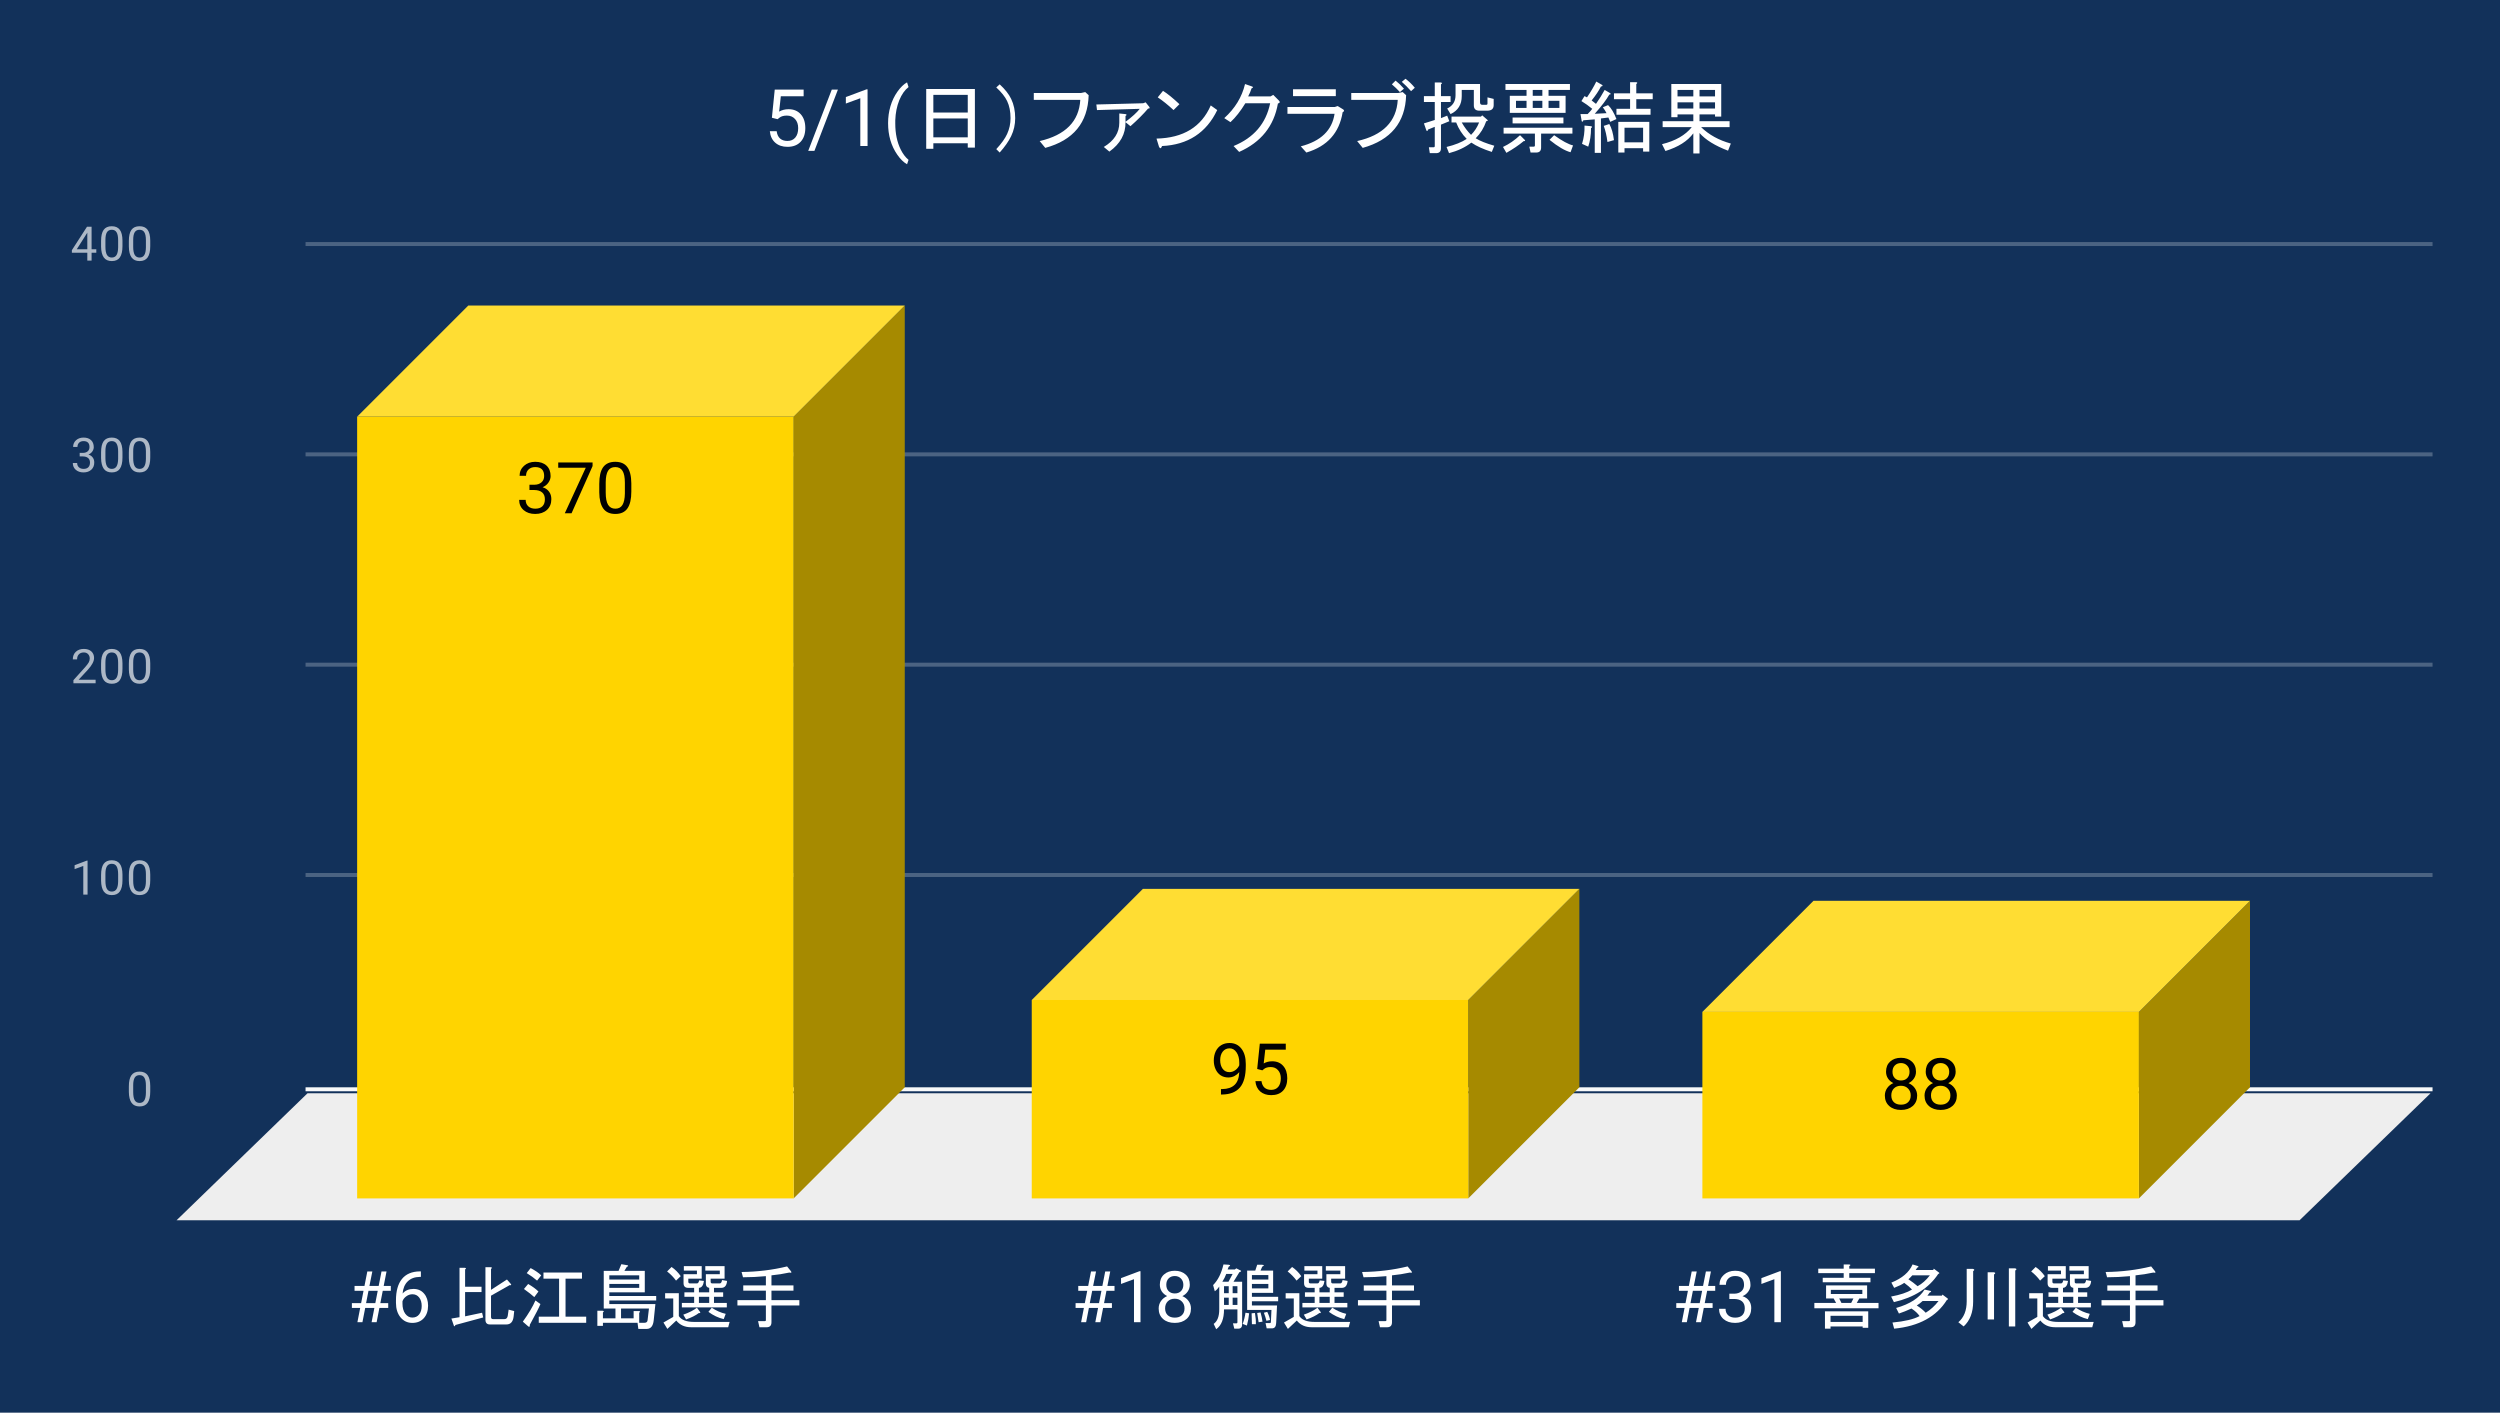
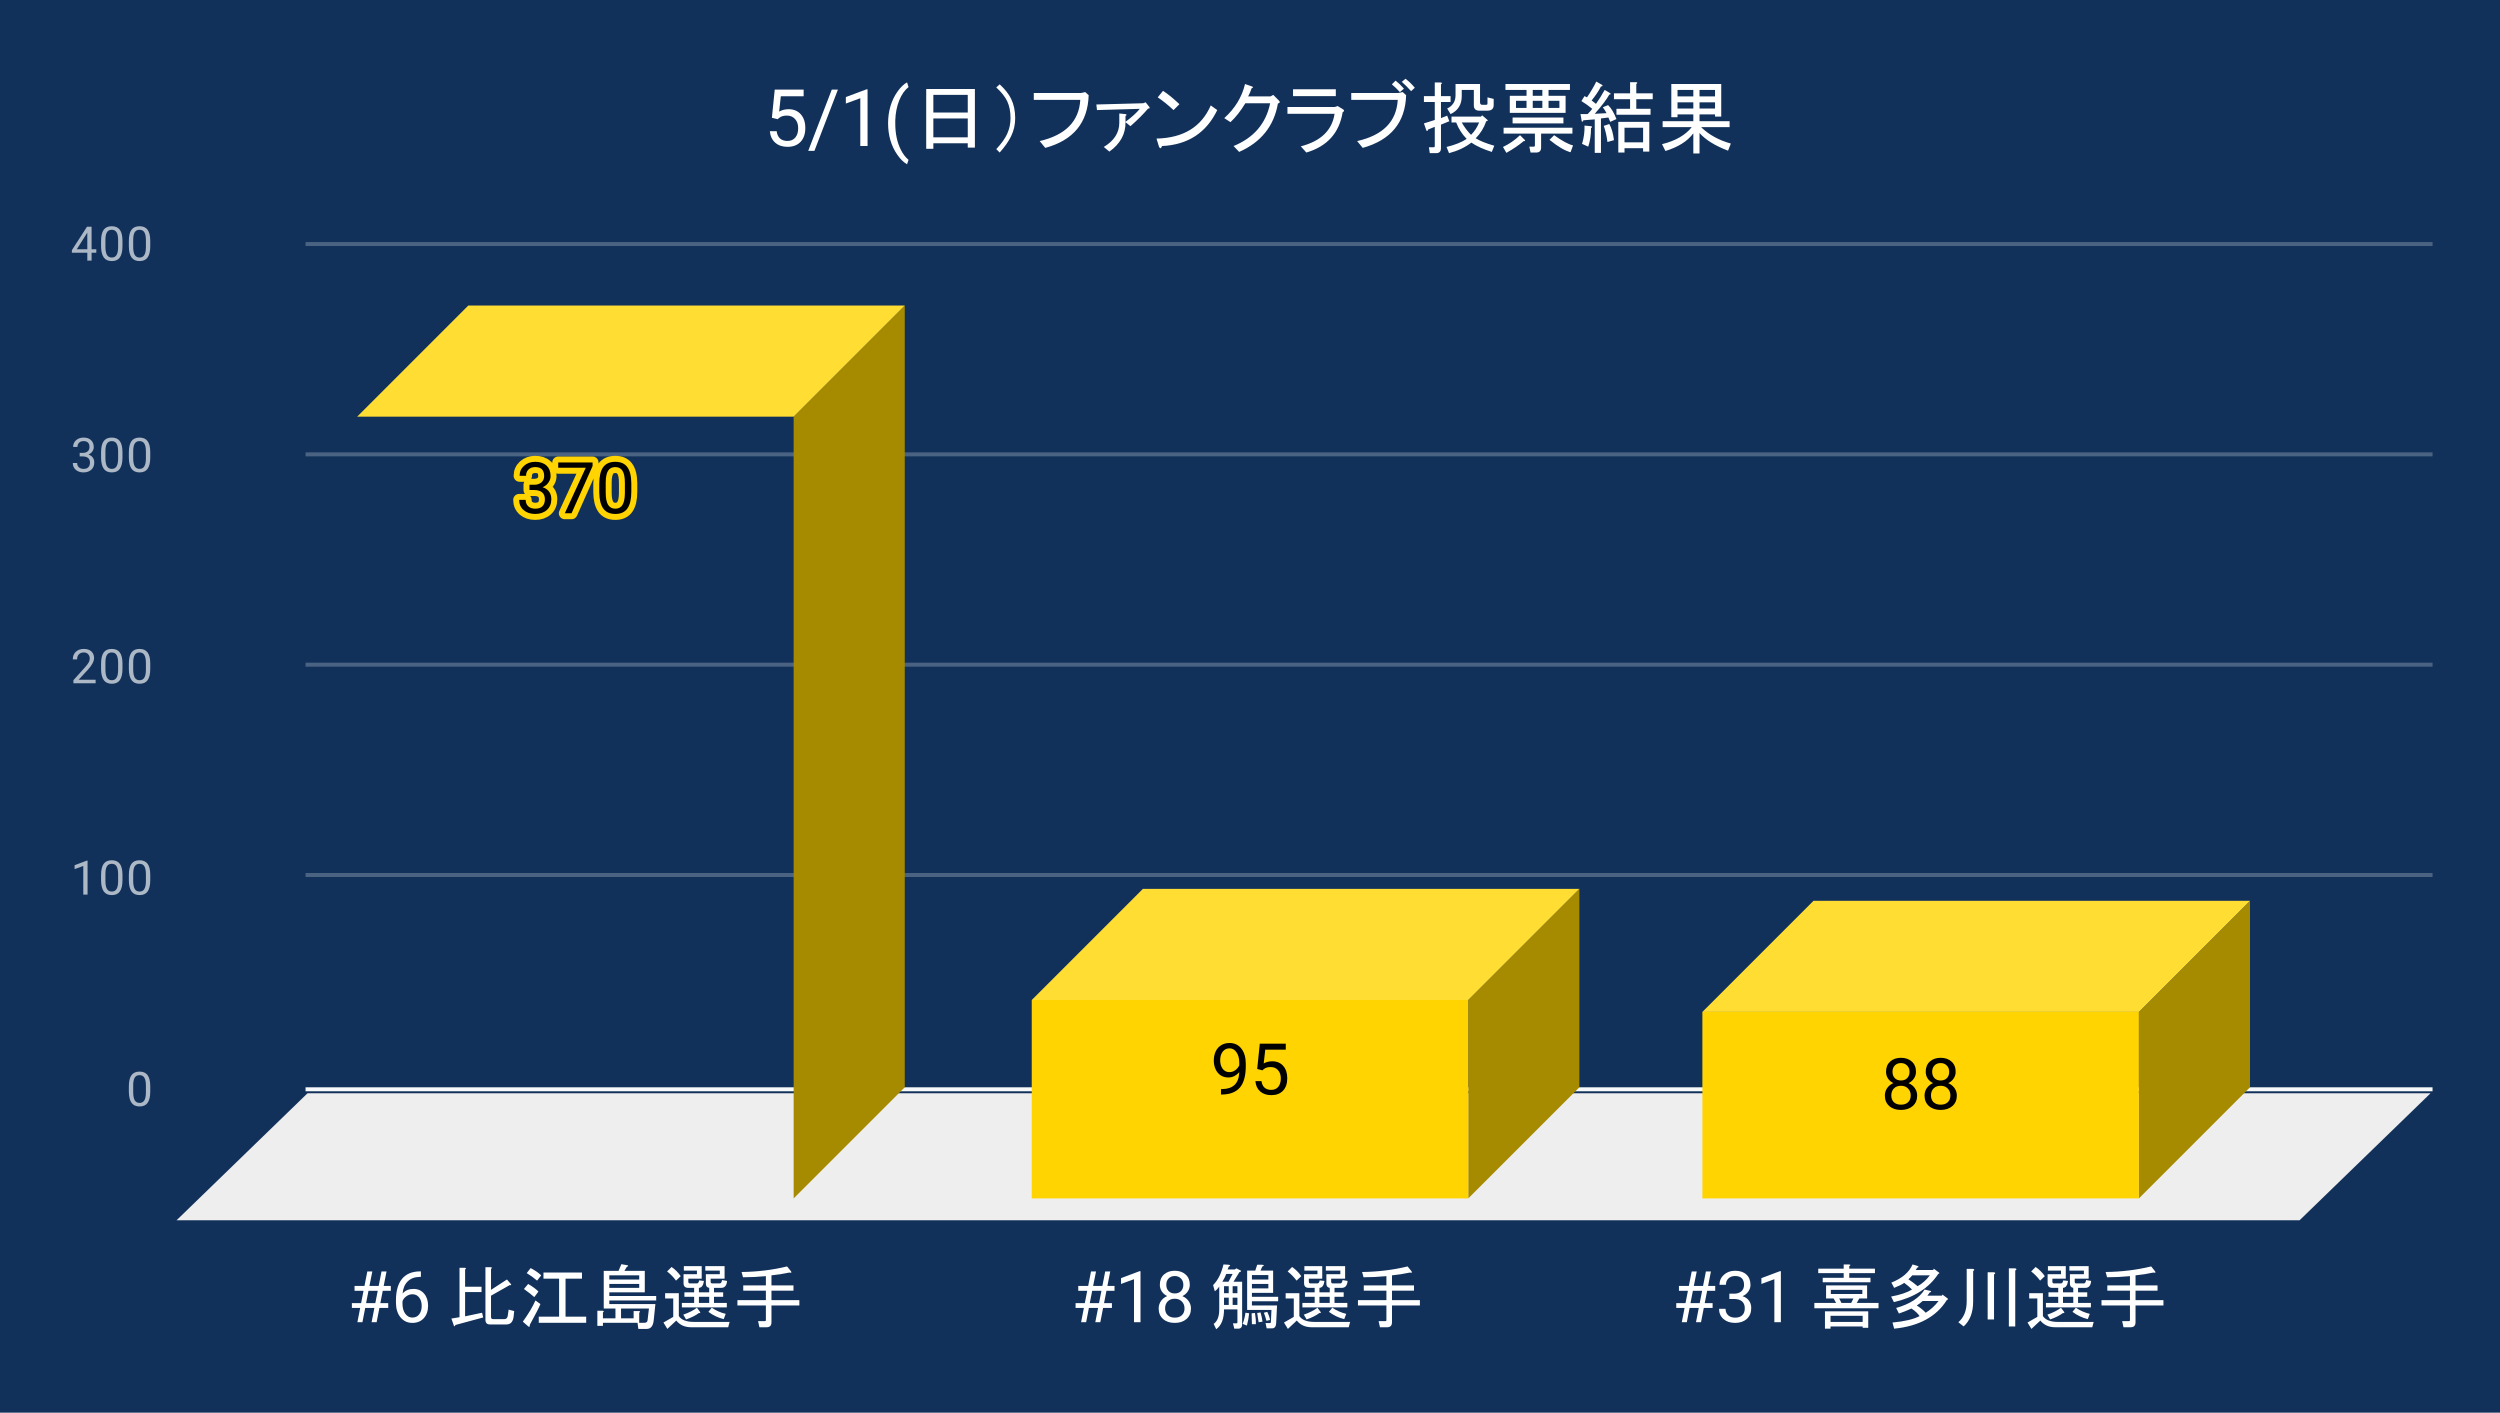
<svg xmlns="http://www.w3.org/2000/svg" version="1.1" viewBox="0.0 0.0 630.0 356.0" fill="none" stroke="none" stroke-linecap="square" stroke-miterlimit="10" width="630" height="356">
  <path fill="#12315a" d="M0 0L630.0 0L630.0 356.0L0 356.0L0 0Z" fill-rule="nonzero" />
  <path stroke="#f8f9fa" stroke-width="1.0" stroke-linecap="butt" d="M77.5 274.5L612.5 274.5" fill-rule="nonzero" />
  <path fill="#eeeeee" d="M44.5 307.5L77.5 275.5L612.5 275.5L579.5 307.5Z" fill-rule="nonzero" />
  <path stroke="#4b6382" stroke-width="1.0" stroke-linecap="butt" d="M77.5 220.5L612.5 220.5" fill-rule="nonzero" />
  <path stroke="#4b6382" stroke-width="1.0" stroke-linecap="butt" d="M77.5 167.5L612.5 167.5" fill-rule="nonzero" />
  <path stroke="#4b6382" stroke-width="1.0" stroke-linecap="butt" d="M77.5 114.5L612.5 114.5" fill-rule="nonzero" />
  <path stroke="#4b6382" stroke-width="1.0" stroke-linecap="butt" d="M77.5 61.5L612.5 61.5" fill-rule="nonzero" />
  <clipPath id="id_0">
    <path d="M44.8 61.167L612.2 61.167L612.2 307.2L44.8 307.2L44.8 61.167Z" clip-rule="nonzero" />
  </clipPath>
  <path fill="#a68a00" clip-path="url(#id_0)" d="M228.0 77.0L228.0 274.0L200.0 302.0L200.0 105.0Z" fill-rule="nonzero" />
  <path fill="#ffdd33" clip-path="url(#id_0)" d="M200.0 105.0L90.0 105.0L118.0 77.0L228.0 77.0Z" fill-rule="nonzero" />
  <path stroke="#000000" stroke-width="2.0" stroke-linecap="butt" stroke-opacity="0.0" clip-path="url(#id_0)" d="M200.0 302.0L90.0 302.0L90.0 105.0L200.0 105.0Z" fill-rule="nonzero" />
-   <path fill="#ffd400" clip-path="url(#id_0)" d="M200.0 302.0L90.0 302.0L90.0 105.0L200.0 105.0Z" fill-rule="nonzero" />
  <path fill="#a68a00" clip-path="url(#id_0)" d="M398.0 224.0L398.0 274.0L370.0 302.0L370.0 252.0Z" fill-rule="nonzero" />
  <path fill="#ffdd33" clip-path="url(#id_0)" d="M370.0 252.0L260.0 252.0L288.0 224.0L398.0 224.0Z" fill-rule="nonzero" />
  <path stroke="#000000" stroke-width="2.0" stroke-linecap="butt" stroke-opacity="0.0" clip-path="url(#id_0)" d="M370.0 302.0L260.0 302.0L260.0 252.0L370.0 252.0Z" fill-rule="nonzero" />
  <path fill="#ffd400" clip-path="url(#id_0)" d="M370.0 302.0L260.0 302.0L260.0 252.0L370.0 252.0Z" fill-rule="nonzero" />
  <path fill="#a68a00" clip-path="url(#id_0)" d="M567.0 227.0L567.0 274.0L539.0 302.0L539.0 255.0Z" fill-rule="nonzero" />
  <path fill="#ffdd33" clip-path="url(#id_0)" d="M539.0 255.0L429.0 255.0L457.0 227.0L567.0 227.0Z" fill-rule="nonzero" />
  <path stroke="#000000" stroke-width="2.0" stroke-linecap="butt" stroke-opacity="0.0" clip-path="url(#id_0)" d="M539.0 302.0L429.0 302.0L429.0 255.0L539.0 255.0Z" fill-rule="nonzero" />
  <path fill="#ffd400" clip-path="url(#id_0)" d="M539.0 302.0L429.0 302.0L429.0 255.0L539.0 255.0Z" fill-rule="nonzero" />
  <path stroke="#ffd400" stroke-width="3.0" stroke-linejoin="round" stroke-linecap="round" d="M133.422 122.157L134.656 122.157Q135.797 122.141 136.453 121.547Q137.125 120.954 137.125 119.954Q137.125 117.704 134.875 117.704Q133.828 117.704 133.188 118.313Q132.562 118.907 132.562 119.907L130.938 119.907Q130.938 118.391 132.047 117.391Q133.172 116.375 134.875 116.375Q136.688 116.375 137.719 117.329Q138.75 118.282 138.75 119.985Q138.75 120.829 138.203 121.61Q137.672 122.391 136.734 122.782Q137.781 123.11 138.359 123.891Q138.938 124.657 138.938 125.782Q138.938 127.5 137.812 128.516Q136.688 129.516 134.875 129.516Q133.078 129.516 131.953 128.547Q130.828 127.563 130.828 125.969L132.469 125.969Q132.469 126.985 133.125 127.594Q133.781 128.188 134.891 128.188Q136.062 128.188 136.688 127.579Q137.312 126.969 137.312 125.813Q137.312 124.688 136.625 124.094Q135.938 123.5 134.656 123.485L133.422 123.485L133.422 122.157ZM149.328 117.454L144.031 129.344L142.328 129.344L147.609 117.875L140.672 117.875L140.672 116.547L149.328 116.547L149.328 117.454ZM159.094 123.891Q159.094 126.735 158.109 128.125Q157.141 129.516 155.062 129.516Q153.016 129.516 152.031 128.157Q151.047 126.797 151.016 124.11L151.016 121.938Q151.016 119.11 151.984 117.75Q152.969 116.375 155.047 116.375Q157.109 116.375 158.078 117.704Q159.062 119.016 159.094 121.782L159.094 123.891ZM157.469 121.657Q157.469 119.594 156.875 118.657Q156.297 117.704 155.047 117.704Q153.797 117.704 153.219 118.657Q152.656 119.594 152.641 121.532L152.641 124.141Q152.641 126.219 153.234 127.204Q153.844 128.188 155.062 128.188Q156.266 128.188 156.844 127.266Q157.438 126.329 157.469 124.329L157.469 121.657Z" fill-rule="nonzero" />
  <path fill="#000000" d="M133.422 122.157L134.656 122.157Q135.797 122.141 136.453 121.547Q137.125 120.954 137.125 119.954Q137.125 117.704 134.875 117.704Q133.828 117.704 133.188 118.313Q132.562 118.907 132.562 119.907L130.938 119.907Q130.938 118.391 132.047 117.391Q133.172 116.375 134.875 116.375Q136.688 116.375 137.719 117.329Q138.75 118.282 138.75 119.985Q138.75 120.829 138.203 121.61Q137.672 122.391 136.734 122.782Q137.781 123.11 138.359 123.891Q138.938 124.657 138.938 125.782Q138.938 127.5 137.812 128.516Q136.688 129.516 134.875 129.516Q133.078 129.516 131.953 128.547Q130.828 127.563 130.828 125.969L132.469 125.969Q132.469 126.985 133.125 127.594Q133.781 128.188 134.891 128.188Q136.062 128.188 136.688 127.579Q137.312 126.969 137.312 125.813Q137.312 124.688 136.625 124.094Q135.938 123.5 134.656 123.485L133.422 123.485L133.422 122.157ZM149.328 117.454L144.031 129.344L142.328 129.344L147.609 117.875L140.672 117.875L140.672 116.547L149.328 116.547L149.328 117.454ZM159.094 123.891Q159.094 126.735 158.109 128.125Q157.141 129.516 155.062 129.516Q153.016 129.516 152.031 128.157Q151.047 126.797 151.016 124.11L151.016 121.938Q151.016 119.11 151.984 117.75Q152.969 116.375 155.047 116.375Q157.109 116.375 158.078 117.704Q159.062 119.016 159.094 121.782L159.094 123.891ZM157.469 121.657Q157.469 119.594 156.875 118.657Q156.297 117.704 155.047 117.704Q153.797 117.704 153.219 118.657Q152.656 119.594 152.641 121.532L152.641 124.141Q152.641 126.219 153.234 127.204Q153.844 128.188 155.062 128.188Q156.266 128.188 156.844 127.266Q157.438 126.329 157.469 124.329L157.469 121.657Z" fill-rule="nonzero" />
  <path stroke="#ffd400" stroke-width="3.0" stroke-linejoin="round" stroke-linecap="round" d="M312.297 270.18Q311.781 270.789 311.078 271.164Q310.375 271.523 309.531 271.523Q308.422 271.523 307.594 270.976Q306.781 270.43 306.328 269.445Q305.875 268.461 305.875 267.258Q305.875 265.976 306.359 264.945Q306.859 263.914 307.75 263.383Q308.641 262.836 309.844 262.836Q311.734 262.836 312.828 264.258Q313.938 265.664 313.938 268.117L313.938 268.601Q313.938 272.336 312.453 274.055Q310.984 275.773 308.0 275.82L307.688 275.82L307.688 274.445L308.031 274.445Q310.031 274.414 311.109 273.398Q312.203 272.383 312.297 270.18ZM309.797 270.18Q310.609 270.18 311.297 269.68Q311.984 269.18 312.297 268.445L312.297 267.789Q312.297 266.195 311.609 265.195Q310.922 264.18 309.859 264.18Q308.781 264.18 308.125 265.008Q307.484 265.836 307.484 267.18Q307.484 268.476 308.109 269.336Q308.734 270.18 309.797 270.18ZM316.812 269.383L317.469 263.008L324.016 263.008L324.016 264.508L318.844 264.508L318.453 267.992Q319.391 267.445 320.594 267.445Q322.344 267.445 323.359 268.601Q324.391 269.758 324.391 271.726Q324.391 273.711 323.328 274.851Q322.266 275.976 320.344 275.976Q318.641 275.976 317.562 275.039Q316.5 274.101 316.359 272.445L317.891 272.445Q318.047 273.539 318.672 274.101Q319.312 274.648 320.344 274.648Q321.484 274.648 322.125 273.883Q322.766 273.101 322.766 271.742Q322.766 270.461 322.062 269.68Q321.375 268.898 320.219 268.898Q319.156 268.898 318.547 269.367L318.109 269.726L316.812 269.383Z" fill-rule="nonzero" />
  <path fill="#000000" d="M312.297 270.18Q311.781 270.789 311.078 271.164Q310.375 271.523 309.531 271.523Q308.422 271.523 307.594 270.976Q306.781 270.43 306.328 269.445Q305.875 268.461 305.875 267.258Q305.875 265.976 306.359 264.945Q306.859 263.914 307.75 263.383Q308.641 262.836 309.844 262.836Q311.734 262.836 312.828 264.258Q313.938 265.664 313.938 268.117L313.938 268.601Q313.938 272.336 312.453 274.055Q310.984 275.773 308.0 275.82L307.688 275.82L307.688 274.445L308.031 274.445Q310.031 274.414 311.109 273.398Q312.203 272.383 312.297 270.18ZM309.797 270.18Q310.609 270.18 311.297 269.68Q311.984 269.18 312.297 268.445L312.297 267.789Q312.297 266.195 311.609 265.195Q310.922 264.18 309.859 264.18Q308.781 264.18 308.125 265.008Q307.484 265.836 307.484 267.18Q307.484 268.476 308.109 269.336Q308.734 270.18 309.797 270.18ZM316.812 269.383L317.469 263.008L324.016 263.008L324.016 264.508L318.844 264.508L318.453 267.992Q319.391 267.445 320.594 267.445Q322.344 267.445 323.359 268.601Q324.391 269.758 324.391 271.726Q324.391 273.711 323.328 274.851Q322.266 275.976 320.344 275.976Q318.641 275.976 317.562 275.039Q316.5 274.101 316.359 272.445L317.891 272.445Q318.047 273.539 318.672 274.101Q319.312 274.648 320.344 274.648Q321.484 274.648 322.125 273.883Q322.766 273.101 322.766 271.742Q322.766 270.461 322.062 269.68Q321.375 268.898 320.219 268.898Q319.156 268.898 318.547 269.367L318.109 269.726L316.812 269.383Z" fill-rule="nonzero" />
  <path stroke="#ffd400" stroke-width="3.0" stroke-linejoin="round" stroke-linecap="round" d="M482.828 270.08Q482.828 271.033 482.312 271.783Q481.812 272.533 480.953 272.955Q481.953 273.376 482.531 274.205Q483.125 275.033 483.125 276.08Q483.125 277.736 482.0 278.72Q480.875 279.705 479.047 279.705Q477.203 279.705 476.094 278.72Q474.984 277.736 474.984 276.08Q474.984 275.048 475.547 274.22Q476.125 273.376 477.125 272.939Q476.266 272.517 475.766 271.767Q475.281 271.017 475.281 270.08Q475.281 268.455 476.312 267.517Q477.359 266.564 479.047 266.564Q480.734 266.564 481.781 267.517Q482.828 268.455 482.828 270.08ZM481.5 276.048Q481.5 274.97 480.812 274.298Q480.141 273.611 479.031 273.611Q477.938 273.611 477.266 274.283Q476.609 274.955 476.609 276.048Q476.609 277.126 477.25 277.751Q477.906 278.376 479.047 278.376Q480.203 278.376 480.844 277.751Q481.5 277.126 481.5 276.048ZM479.047 267.892Q478.094 267.892 477.5 268.486Q476.906 269.08 476.906 270.095Q476.906 271.08 477.484 271.689Q478.078 272.283 479.047 272.283Q480.031 272.283 480.609 271.689Q481.203 271.08 481.203 270.111Q481.203 269.126 480.594 268.517Q479.984 267.892 479.047 267.892ZM492.828 270.08Q492.828 271.033 492.312 271.783Q491.812 272.533 490.953 272.955Q491.953 273.376 492.531 274.205Q493.125 275.033 493.125 276.08Q493.125 277.736 492.0 278.72Q490.875 279.705 489.047 279.705Q487.203 279.705 486.094 278.72Q484.984 277.736 484.984 276.08Q484.984 275.048 485.547 274.22Q486.125 273.376 487.125 272.939Q486.266 272.517 485.766 271.767Q485.281 271.017 485.281 270.08Q485.281 268.455 486.312 267.517Q487.359 266.564 489.047 266.564Q490.734 266.564 491.781 267.517Q492.828 268.455 492.828 270.08ZM491.5 276.048Q491.5 274.97 490.812 274.298Q490.141 273.611 489.031 273.611Q487.938 273.611 487.266 274.283Q486.609 274.955 486.609 276.048Q486.609 277.126 487.25 277.751Q487.906 278.376 489.047 278.376Q490.203 278.376 490.844 277.751Q491.5 277.126 491.5 276.048ZM489.047 267.892Q488.094 267.892 487.5 268.486Q486.906 269.08 486.906 270.095Q486.906 271.08 487.484 271.689Q488.078 272.283 489.047 272.283Q490.031 272.283 490.609 271.689Q491.203 271.08 491.203 270.111Q491.203 269.126 490.594 268.517Q489.984 267.892 489.047 267.892Z" fill-rule="nonzero" />
  <path fill="#000000" d="M482.828 270.08Q482.828 271.033 482.312 271.783Q481.812 272.533 480.953 272.955Q481.953 273.376 482.531 274.205Q483.125 275.033 483.125 276.08Q483.125 277.736 482.0 278.72Q480.875 279.705 479.047 279.705Q477.203 279.705 476.094 278.72Q474.984 277.736 474.984 276.08Q474.984 275.048 475.547 274.22Q476.125 273.376 477.125 272.939Q476.266 272.517 475.766 271.767Q475.281 271.017 475.281 270.08Q475.281 268.455 476.312 267.517Q477.359 266.564 479.047 266.564Q480.734 266.564 481.781 267.517Q482.828 268.455 482.828 270.08ZM481.5 276.048Q481.5 274.97 480.812 274.298Q480.141 273.611 479.031 273.611Q477.938 273.611 477.266 274.283Q476.609 274.955 476.609 276.048Q476.609 277.126 477.25 277.751Q477.906 278.376 479.047 278.376Q480.203 278.376 480.844 277.751Q481.5 277.126 481.5 276.048ZM479.047 267.892Q478.094 267.892 477.5 268.486Q476.906 269.08 476.906 270.095Q476.906 271.08 477.484 271.689Q478.078 272.283 479.047 272.283Q480.031 272.283 480.609 271.689Q481.203 271.08 481.203 270.111Q481.203 269.126 480.594 268.517Q479.984 267.892 479.047 267.892ZM492.828 270.08Q492.828 271.033 492.312 271.783Q491.812 272.533 490.953 272.955Q491.953 273.376 492.531 274.205Q493.125 275.033 493.125 276.08Q493.125 277.736 492.0 278.72Q490.875 279.705 489.047 279.705Q487.203 279.705 486.094 278.72Q484.984 277.736 484.984 276.08Q484.984 275.048 485.547 274.22Q486.125 273.376 487.125 272.939Q486.266 272.517 485.766 271.767Q485.281 271.017 485.281 270.08Q485.281 268.455 486.312 267.517Q487.359 266.564 489.047 266.564Q490.734 266.564 491.781 267.517Q492.828 268.455 492.828 270.08ZM491.5 276.048Q491.5 274.97 490.812 274.298Q490.141 273.611 489.031 273.611Q487.938 273.611 487.266 274.283Q486.609 274.955 486.609 276.048Q486.609 277.126 487.25 277.751Q487.906 278.376 489.047 278.376Q490.203 278.376 490.844 277.751Q491.5 277.126 491.5 276.048ZM489.047 267.892Q488.094 267.892 487.5 268.486Q486.906 269.08 486.906 270.095Q486.906 271.08 487.484 271.689Q488.078 272.283 489.047 272.283Q490.031 272.283 490.609 271.689Q491.203 271.08 491.203 270.111Q491.203 269.126 490.594 268.517Q489.984 267.892 489.047 267.892Z" fill-rule="nonzero" />
  <path fill="#adb8c6" d="M37.862 275.059Q37.862 276.966 37.206 277.903Q36.566 278.825 35.175 278.825Q33.816 278.825 33.159 277.919Q32.503 277.012 32.472 275.2L32.472 273.762Q32.472 271.872 33.112 270.966Q33.769 270.044 35.159 270.044Q36.534 270.044 37.191 270.934Q37.847 271.809 37.862 273.653L37.862 275.059ZM36.769 273.575Q36.769 272.2 36.378 271.575Q36.003 270.934 35.159 270.934Q34.331 270.934 33.941 271.575Q33.566 272.2 33.566 273.497L33.566 275.231Q33.566 276.606 33.956 277.278Q34.362 277.934 35.175 277.934Q35.972 277.934 36.362 277.309Q36.753 276.684 36.769 275.356L36.769 273.575Z" fill-rule="nonzero" />
  <path fill="#adb8c6" d="M22.066 225.442L20.988 225.442L20.988 218.223L18.8 219.02L18.8 218.035L21.909 216.864L22.066 216.864L22.066 225.442ZM30.863 221.801Q30.863 223.707 30.206 224.645Q29.566 225.567 28.175 225.567Q26.816 225.567 26.159 224.66Q25.503 223.754 25.472 221.942L25.472 220.504Q25.472 218.614 26.113 217.707Q26.769 216.785 28.159 216.785Q29.534 216.785 30.191 217.676Q30.847 218.551 30.863 220.395L30.863 221.801ZM29.769 220.317Q29.769 218.942 29.378 218.317Q29.003 217.676 28.159 217.676Q27.331 217.676 26.941 218.317Q26.566 218.942 26.566 220.239L26.566 221.973Q26.566 223.348 26.956 224.02Q27.363 224.676 28.175 224.676Q28.972 224.676 29.363 224.051Q29.753 223.426 29.769 222.098L29.769 220.317ZM37.862 221.801Q37.862 223.707 37.206 224.645Q36.566 225.567 35.175 225.567Q33.816 225.567 33.159 224.66Q32.503 223.754 32.472 221.942L32.472 220.504Q32.472 218.614 33.112 217.707Q33.769 216.785 35.159 216.785Q36.534 216.785 37.191 217.676Q37.847 218.551 37.862 220.395L37.862 221.801ZM36.769 220.317Q36.769 218.942 36.378 218.317Q36.003 217.676 35.159 217.676Q34.331 217.676 33.941 218.317Q33.566 218.942 33.566 220.239L33.566 221.973Q33.566 223.348 33.956 224.02Q34.362 224.676 35.175 224.676Q35.972 224.676 36.362 224.051Q36.753 223.426 36.769 222.098L36.769 220.317Z" fill-rule="nonzero" />
  <path fill="#adb8c6" d="M24.097 172.183L18.503 172.183L18.503 171.402L21.456 168.121Q22.113 167.371 22.363 166.918Q22.613 166.449 22.613 165.949Q22.613 165.277 22.206 164.855Q21.816 164.418 21.128 164.418Q20.331 164.418 19.878 164.886Q19.425 165.34 19.425 166.168L18.347 166.168Q18.347 164.98 19.097 164.261Q19.863 163.527 21.128 163.527Q22.331 163.527 23.019 164.152Q23.706 164.777 23.706 165.824Q23.706 167.074 22.097 168.824L19.816 171.293L24.097 171.293L24.097 172.183ZM30.863 168.543Q30.863 170.449 30.206 171.386Q29.566 172.308 28.175 172.308Q26.816 172.308 26.159 171.402Q25.503 170.496 25.472 168.683L25.472 167.246Q25.472 165.355 26.113 164.449Q26.769 163.527 28.159 163.527Q29.534 163.527 30.191 164.418Q30.847 165.293 30.863 167.136L30.863 168.543ZM29.769 167.058Q29.769 165.683 29.378 165.058Q29.003 164.418 28.159 164.418Q27.331 164.418 26.941 165.058Q26.566 165.683 26.566 166.98L26.566 168.715Q26.566 170.09 26.956 170.761Q27.363 171.418 28.175 171.418Q28.972 171.418 29.363 170.793Q29.753 170.168 29.769 168.84L29.769 167.058ZM37.862 168.543Q37.862 170.449 37.206 171.386Q36.566 172.308 35.175 172.308Q33.816 172.308 33.159 171.402Q32.503 170.496 32.472 168.683L32.472 167.246Q32.472 165.355 33.112 164.449Q33.769 163.527 35.159 163.527Q36.534 163.527 37.191 164.418Q37.847 165.293 37.862 167.136L37.862 168.543ZM36.769 167.058Q36.769 165.683 36.378 165.058Q36.003 164.418 35.159 164.418Q34.331 164.418 33.941 165.058Q33.566 165.683 33.566 166.98L33.566 168.715Q33.566 170.09 33.956 170.761Q34.362 171.418 35.175 171.418Q35.972 171.418 36.362 170.793Q36.753 170.168 36.769 168.84L36.769 167.058Z" fill-rule="nonzero" />
  <path fill="#adb8c6" d="M20.081 114.128L20.894 114.128Q21.675 114.112 22.113 113.722Q22.55 113.331 22.55 112.659Q22.55 111.159 21.05 111.159Q20.347 111.159 19.925 111.566Q19.519 111.972 19.519 112.628L18.425 112.628Q18.425 111.612 19.159 110.941Q19.909 110.269 21.05 110.269Q22.253 110.269 22.941 110.909Q23.628 111.55 23.628 112.691Q23.628 113.253 23.269 113.769Q22.909 114.284 22.284 114.55Q22.988 114.769 23.363 115.284Q23.753 115.8 23.753 116.55Q23.753 117.691 23.003 118.378Q22.253 119.05 21.05 119.05Q19.863 119.05 19.097 118.394Q18.347 117.737 18.347 116.675L19.441 116.675Q19.441 117.347 19.878 117.753Q20.316 118.159 21.066 118.159Q21.847 118.159 22.253 117.753Q22.675 117.331 22.675 116.566Q22.675 115.831 22.222 115.441Q21.769 115.034 20.894 115.019L20.081 115.019L20.081 114.128ZM30.863 115.284Q30.863 117.191 30.206 118.128Q29.566 119.05 28.175 119.05Q26.816 119.05 26.159 118.144Q25.503 117.237 25.472 115.425L25.472 113.987Q25.472 112.097 26.113 111.191Q26.769 110.269 28.159 110.269Q29.534 110.269 30.191 111.159Q30.847 112.034 30.863 113.878L30.863 115.284ZM29.769 113.8Q29.769 112.425 29.378 111.8Q29.003 111.159 28.159 111.159Q27.331 111.159 26.941 111.8Q26.566 112.425 26.566 113.722L26.566 115.456Q26.566 116.831 26.956 117.503Q27.363 118.159 28.175 118.159Q28.972 118.159 29.363 117.534Q29.753 116.909 29.769 115.581L29.769 113.8ZM37.862 115.284Q37.862 117.191 37.206 118.128Q36.566 119.05 35.175 119.05Q33.816 119.05 33.159 118.144Q32.503 117.237 32.472 115.425L32.472 113.987Q32.472 112.097 33.112 111.191Q33.769 110.269 35.159 110.269Q36.534 110.269 37.191 111.159Q37.847 112.034 37.862 113.878L37.862 115.284ZM36.769 113.8Q36.769 112.425 36.378 111.8Q36.003 111.159 35.159 111.159Q34.331 111.159 33.941 111.8Q33.566 112.425 33.566 113.722L33.566 115.456Q33.566 116.831 33.956 117.503Q34.362 118.159 35.175 118.159Q35.972 118.159 36.362 117.534Q36.753 116.909 36.769 115.581L36.769 113.8Z" fill-rule="nonzero" />
  <path fill="#adb8c6" d="M23.081 62.807L24.269 62.807L24.269 63.682L23.081 63.682L23.081 65.667L22.003 65.667L22.003 63.682L18.113 63.682L18.113 63.042L21.925 57.135L23.081 57.135L23.081 62.807ZM19.347 62.807L22.003 62.807L22.003 58.62L21.863 58.854L19.347 62.807ZM30.863 62.026Q30.863 63.932 30.206 64.87Q29.566 65.792 28.175 65.792Q26.816 65.792 26.159 64.885Q25.503 63.979 25.472 62.167L25.472 60.729Q25.472 58.839 26.113 57.932Q26.769 57.01 28.159 57.01Q29.534 57.01 30.191 57.901Q30.847 58.776 30.863 60.62L30.863 62.026ZM29.769 60.542Q29.769 59.167 29.378 58.542Q29.003 57.901 28.159 57.901Q27.331 57.901 26.941 58.542Q26.566 59.167 26.566 60.464L26.566 62.198Q26.566 63.573 26.956 64.245Q27.363 64.901 28.175 64.901Q28.972 64.901 29.363 64.276Q29.753 63.651 29.769 62.323L29.769 60.542ZM37.862 62.026Q37.862 63.932 37.206 64.87Q36.566 65.792 35.175 65.792Q33.816 65.792 33.159 64.885Q32.503 63.979 32.472 62.167L32.472 60.729Q32.472 58.839 33.112 57.932Q33.769 57.01 35.159 57.01Q36.534 57.01 37.191 57.901Q37.847 58.776 37.862 60.62L37.862 62.026ZM36.769 60.542Q36.769 59.167 36.378 58.542Q36.003 57.901 35.159 57.901Q34.331 57.901 33.941 58.542Q33.566 59.167 33.566 60.464L33.566 62.198Q33.566 63.573 33.956 64.245Q34.362 64.901 35.175 64.901Q35.972 64.901 36.362 64.276Q36.753 63.651 36.769 62.323L36.769 60.542Z" fill-rule="nonzero" />
  <path fill="#ffffff" d="M94.346 329.591L92.033 329.591L91.33 333.2L90.064 333.2L90.767 329.591L88.674 329.591L88.674 328.387L91.002 328.387L91.611 325.278L89.346 325.278L89.346 324.059L91.846 324.059L92.564 320.403L93.83 320.403L93.096 324.059L95.424 324.059L96.142 320.403L97.408 320.403L96.689 324.059L98.486 324.059L98.486 325.278L96.455 325.278L95.846 328.387L97.83 328.387L97.83 329.591L95.611 329.591L94.908 333.2L93.642 333.2L94.346 329.591ZM92.252 328.387L94.58 328.387L95.189 325.278L92.861 325.278L92.252 328.387ZM106.064 320.387L106.064 321.778L105.767 321.778Q103.877 321.809 102.752 322.903Q101.627 323.981 101.455 325.966Q102.455 324.809 104.205 324.809Q105.877 324.809 106.877 325.997Q107.877 327.169 107.877 329.028Q107.877 330.997 106.799 332.184Q105.721 333.372 103.908 333.372Q102.08 333.372 100.924 331.966Q99.783 330.559 99.783 328.325L99.783 327.7Q99.783 324.169 101.283 322.309Q102.799 320.434 105.783 320.387L106.064 320.387ZM103.939 326.153Q103.096 326.153 102.392 326.669Q101.689 327.169 101.424 327.919L101.424 328.512Q101.424 330.091 102.127 331.059Q102.846 332.028 103.908 332.028Q105.002 332.028 105.627 331.231Q106.267 330.419 106.267 329.106Q106.267 327.778 105.627 326.966Q104.986 326.153 103.939 326.153Z" fill-rule="nonzero" />
  <path fill="#ffffff" d="M121.346 325.606L117.205 325.606L117.205 331.716L121.486 330.809L121.767 331.997L114.736 333.903Q114.674 334.403 114.392 334.122L113.752 332.278L115.799 331.934L115.799 319.481L117.127 319.481Q117.689 319.559 117.205 319.903L117.205 324.262L121.346 324.262L121.346 325.606ZM128.799 323.637Q128.877 323.981 128.455 323.841L123.736 326.512L123.736 331.856Q123.736 332.419 124.236 332.419L127.111 332.419Q127.814 332.419 127.955 331.575L128.174 330.028L129.58 330.387L129.439 331.716Q129.221 333.762 127.611 333.762L123.455 333.762Q122.33 333.762 122.33 332.559L122.33 319.341L123.674 319.341Q124.236 319.419 123.736 319.762L123.736 325.044L127.752 322.434L128.799 323.637ZM136.189 328.622Q135.689 329.887 133.517 333.841Q133.58 334.747 132.877 334.044L131.752 333.059Q133.939 330.028 134.924 327.716L136.189 328.622ZM136.955 322.231L136.955 320.684L146.658 320.684L146.658 322.231L142.517 322.231L142.517 331.794L147.721 331.794L147.721 333.341L135.767 333.341L135.767 331.794L140.892 331.794L140.892 322.231L136.955 322.231ZM135.346 322.716Q134.221 321.731 132.736 320.825L133.721 319.559Q135.346 320.403 136.392 321.387L135.346 322.716ZM134.642 326.872Q133.721 326.028 132.033 324.825L133.096 323.559Q134.783 324.544 135.689 325.466L134.642 326.872ZM157.346 320.262L162.486 320.262L162.486 325.669L153.549 325.669L153.549 326.591L165.361 326.591L165.361 327.716L153.549 327.716L153.549 328.622L165.158 328.622L164.736 332.7Q164.517 334.887 162.971 334.887L160.861 334.887L160.658 333.341L151.939 333.341L151.939 334.122L150.533 334.122L150.533 330.309L151.861 330.309Q152.424 330.387 151.939 330.731L151.939 332.216L155.096 332.216L155.096 329.747L153.627 329.747L152.142 329.747L152.142 320.262L155.877 320.262L156.58 318.575L158.189 318.856Q158.471 319.137 157.986 319.2L157.346 320.262ZM156.502 329.747L156.502 332.216L159.674 332.216L159.674 330.387L161.002 330.387Q161.564 330.45 161.08 330.809L161.08 333.341L162.408 333.341Q163.111 333.341 163.189 332.7L163.533 329.747L156.502 329.747ZM153.549 324.544L161.08 324.544L161.08 323.559L153.549 323.559L153.549 324.544ZM153.549 322.434L161.08 322.434L161.08 321.387L153.549 321.387L153.549 322.434ZM183.861 333.122L183.502 334.466L174.158 334.466Q171.767 334.466 170.424 332.778L168.174 334.887L167.189 333.278L169.658 331.856L169.658 327.216L167.611 327.216L167.611 325.887L171.064 325.887L171.064 331.653Q172.049 333.122 174.861 333.122L183.861 333.122ZM181.392 323.419Q181.814 323.419 181.955 322.575L183.221 322.794Q183.08 324.544 181.752 324.544L179.924 324.544L179.924 325.669L182.236 325.669L182.236 326.794L179.924 326.794L179.924 328.341L183.158 328.341L183.158 329.466L171.83 329.466L171.83 328.341L174.924 328.341L174.924 326.794L172.471 326.794L172.471 325.669L174.924 325.669L174.924 324.544L173.455 324.544Q172.252 324.544 172.252 323.356L172.252 321.106L175.627 321.106L175.627 320.184L172.33 320.184L172.33 319.059L176.83 319.059L176.83 322.231L173.455 322.231L173.455 322.997Q173.455 323.419 173.877 323.419L175.627 323.419Q176.049 323.419 176.189 322.653L177.392 322.794Q177.174 324.481 176.127 324.544L176.127 325.669L178.721 325.669L178.721 324.544Q177.877 324.403 177.877 323.497L177.877 321.106L181.392 321.106L181.392 320.184L177.736 320.184L177.736 319.059L182.596 319.059L182.596 322.231L179.08 322.231L179.08 322.997Q179.08 323.419 179.502 323.419L181.392 323.419ZM179.361 329.544Q181.049 330.669 182.877 331.091L182.377 332.419Q180.346 331.934 178.517 330.591L179.361 329.544ZM172.189 331.294Q174.361 330.528 175.627 329.544L176.408 330.591Q176.611 331.012 176.127 330.872Q174.924 331.794 172.892 332.497L172.189 331.294ZM176.127 326.794L176.127 328.341L178.721 328.341L178.721 326.794L176.127 326.794ZM169.236 319.278Q170.564 320.184 171.549 321.591L170.361 322.716Q169.439 321.45 168.111 320.403L169.236 319.278ZM186.877 320.544Q192.924 320.466 198.346 319.137L199.252 320.262Q199.752 320.887 198.908 320.684Q196.658 321.169 194.408 321.387L194.408 323.919L199.955 323.919L199.955 325.247L194.408 325.247L194.408 327.637L201.439 327.637L201.439 328.981L194.408 328.981L194.408 333.2Q194.408 334.466 193.205 334.466L191.377 334.466L191.033 332.919L192.783 332.919Q193.002 332.919 193.002 332.7L193.002 328.981L185.83 328.981L185.83 327.637L193.002 327.637L193.002 325.247L187.299 325.247L187.299 323.919L193.002 323.919L193.002 321.591Q190.049 321.872 187.236 321.872L186.877 320.544Z" fill-rule="nonzero" />
  <path fill="#ffffff" d="M276.719 329.591L274.406 329.591L273.703 333.2L272.438 333.2L273.141 329.591L271.047 329.591L271.047 328.387L273.375 328.387L273.984 325.278L271.719 325.278L271.719 324.059L274.219 324.059L274.938 320.403L276.203 320.403L275.469 324.059L277.797 324.059L278.516 320.403L279.781 320.403L279.062 324.059L280.859 324.059L280.859 325.278L278.828 325.278L278.219 328.387L280.203 328.387L280.203 329.591L277.984 329.591L277.281 333.2L276.016 333.2L276.719 329.591ZM274.625 328.387L276.953 328.387L277.562 325.278L275.234 325.278L274.625 328.387ZM287.406 333.2L285.766 333.2L285.766 322.356L282.5 323.559L282.5 322.091L287.156 320.341L287.406 320.341L287.406 333.2ZM299.828 323.747Q299.828 324.7 299.312 325.45Q298.812 326.2 297.953 326.622Q298.953 327.044 299.531 327.872Q300.125 328.7 300.125 329.747Q300.125 331.403 299.0 332.387Q297.875 333.372 296.047 333.372Q294.203 333.372 293.094 332.387Q291.984 331.403 291.984 329.747Q291.984 328.716 292.547 327.887Q293.125 327.044 294.125 326.606Q293.266 326.184 292.766 325.434Q292.281 324.684 292.281 323.747Q292.281 322.122 293.312 321.184Q294.359 320.231 296.047 320.231Q297.734 320.231 298.781 321.184Q299.828 322.122 299.828 323.747ZM298.5 329.716Q298.5 328.637 297.812 327.966Q297.141 327.278 296.031 327.278Q294.938 327.278 294.266 327.95Q293.609 328.622 293.609 329.716Q293.609 330.794 294.25 331.419Q294.906 332.044 296.047 332.044Q297.203 332.044 297.844 331.419Q298.5 330.794 298.5 329.716ZM296.047 321.559Q295.094 321.559 294.5 322.153Q293.906 322.747 293.906 323.762Q293.906 324.747 294.484 325.356Q295.078 325.95 296.047 325.95Q297.031 325.95 297.609 325.356Q298.203 324.747 298.203 323.778Q298.203 322.794 297.594 322.184Q296.984 321.559 296.047 321.559Z" fill-rule="nonzero" />
  <path fill="#ffffff" d="M317.656 330.731Q318.016 331.997 318.156 333.059L317.172 333.2Q317.031 332.278 316.812 330.872L317.656 330.731ZM319.141 332.841Q318.922 331.934 318.5 330.809L319.344 330.591Q319.906 331.716 320.047 332.637L319.141 332.841ZM321.594 333.419Q321.531 334.747 320.547 334.747L319.203 334.747L318.922 333.419L319.984 333.419Q320.266 333.419 320.266 333.122L320.406 330.106L314.281 330.106L314.281 320.184L316.328 320.184L316.812 318.716L318.016 318.716Q318.922 318.778 318.078 319.2L317.656 320.184L320.828 320.184L320.828 325.809L315.484 325.809L315.484 326.794L322.094 326.794L322.094 327.919L315.484 327.919L315.484 328.981L321.812 328.981L321.594 333.419ZM313.016 333.7Q313.016 334.825 312.031 334.825L311.047 334.825L310.703 333.481L311.547 333.481Q311.828 333.481 311.828 333.2L311.828 329.966L308.453 329.966Q308.453 333.559 306.484 334.966L305.844 333.622Q307.25 332.637 307.25 329.966L307.25 324.2Q306.688 325.044 306.125 325.387L305.703 323.841Q307.531 322.012 308.312 318.637L309.641 318.716Q310.344 318.856 309.641 319.2L309.359 319.903L311.188 319.903L311.547 319.622L312.391 320.044Q313.156 320.325 312.312 320.606L310.844 322.997L313.016 322.997L313.016 333.7ZM315.484 324.684L319.625 324.684L319.625 323.559L315.484 323.559L315.484 324.684ZM315.484 322.434L319.625 322.434L319.625 321.309L315.484 321.309L315.484 322.434ZM316.25 330.872Q316.531 332.559 316.469 333.7L315.484 333.7Q315.484 332.559 315.406 330.95L316.25 330.872ZM314.781 330.95Q314.641 332.497 314.219 334.044L313.156 333.622Q313.656 332.278 313.859 330.809L314.781 330.95ZM309.016 321.028Q308.656 322.012 308.031 322.997L309.578 322.997L310.625 321.028L309.016 321.028ZM308.453 324.122L308.453 325.887L309.641 325.887L309.641 324.122L308.453 324.122ZM310.625 324.122L310.625 325.887L311.828 325.887L311.828 324.122L310.625 324.122ZM308.453 328.841L309.641 328.841L309.641 327.012L308.453 327.012L308.453 328.841ZM310.625 328.841L311.828 328.841L311.828 327.012L310.625 327.012L310.625 328.841ZM340.234 333.122L339.875 334.466L330.531 334.466Q328.141 334.466 326.797 332.778L324.547 334.887L323.562 333.278L326.031 331.856L326.031 327.216L323.984 327.216L323.984 325.887L327.438 325.887L327.438 331.653Q328.422 333.122 331.234 333.122L340.234 333.122ZM337.766 323.419Q338.188 323.419 338.328 322.575L339.594 322.794Q339.453 324.544 338.125 324.544L336.297 324.544L336.297 325.669L338.609 325.669L338.609 326.794L336.297 326.794L336.297 328.341L339.531 328.341L339.531 329.466L328.203 329.466L328.203 328.341L331.297 328.341L331.297 326.794L328.844 326.794L328.844 325.669L331.297 325.669L331.297 324.544L329.828 324.544Q328.625 324.544 328.625 323.356L328.625 321.106L332.0 321.106L332.0 320.184L328.703 320.184L328.703 319.059L333.203 319.059L333.203 322.231L329.828 322.231L329.828 322.997Q329.828 323.419 330.25 323.419L332.0 323.419Q332.422 323.419 332.562 322.653L333.766 322.794Q333.547 324.481 332.5 324.544L332.5 325.669L335.094 325.669L335.094 324.544Q334.25 324.403 334.25 323.497L334.25 321.106L337.766 321.106L337.766 320.184L334.109 320.184L334.109 319.059L338.969 319.059L338.969 322.231L335.453 322.231L335.453 322.997Q335.453 323.419 335.875 323.419L337.766 323.419ZM335.734 329.544Q337.422 330.669 339.25 331.091L338.75 332.419Q336.719 331.934 334.891 330.591L335.734 329.544ZM328.562 331.294Q330.734 330.528 332.0 329.544L332.781 330.591Q332.984 331.012 332.5 330.872Q331.297 331.794 329.266 332.497L328.562 331.294ZM332.5 326.794L332.5 328.341L335.094 328.341L335.094 326.794L332.5 326.794ZM325.609 319.278Q326.938 320.184 327.922 321.591L326.734 322.716Q325.812 321.45 324.484 320.403L325.609 319.278ZM343.25 320.544Q349.297 320.466 354.719 319.137L355.625 320.262Q356.125 320.887 355.281 320.684Q353.031 321.169 350.781 321.387L350.781 323.919L356.328 323.919L356.328 325.247L350.781 325.247L350.781 327.637L357.812 327.637L357.812 328.981L350.781 328.981L350.781 333.2Q350.781 334.466 349.578 334.466L347.75 334.466L347.406 332.919L349.156 332.919Q349.375 332.919 349.375 332.7L349.375 328.981L342.203 328.981L342.203 327.637L349.375 327.637L349.375 325.247L343.672 325.247L343.672 323.919L349.375 323.919L349.375 321.591Q346.422 321.872 343.609 321.872L343.25 320.544Z" fill-rule="nonzero" />
  <path fill="#ffffff" d="M428.092 329.591L425.779 329.591L425.076 333.2L423.811 333.2L424.514 329.591L422.42 329.591L422.42 328.387L424.748 328.387L425.358 325.278L423.092 325.278L423.092 324.059L425.592 324.059L426.311 320.403L427.576 320.403L426.842 324.059L429.17 324.059L429.889 320.403L431.154 320.403L430.436 324.059L432.233 324.059L432.233 325.278L430.201 325.278L429.592 328.387L431.576 328.387L431.576 329.591L429.358 329.591L428.654 333.2L427.389 333.2L428.092 329.591ZM425.998 328.387L428.326 328.387L428.936 325.278L426.608 325.278L425.998 328.387ZM435.795 326.012L437.029 326.012Q438.17 325.997 438.826 325.403Q439.498 324.809 439.498 323.809Q439.498 321.559 437.248 321.559Q436.201 321.559 435.561 322.169Q434.936 322.762 434.936 323.762L433.311 323.762Q433.311 322.247 434.42 321.247Q435.545 320.231 437.248 320.231Q439.061 320.231 440.092 321.184Q441.123 322.137 441.123 323.841Q441.123 324.684 440.576 325.466Q440.045 326.247 439.108 326.637Q440.154 326.966 440.733 327.747Q441.311 328.512 441.311 329.637Q441.311 331.356 440.186 332.372Q439.061 333.372 437.248 333.372Q435.451 333.372 434.326 332.403Q433.201 331.419 433.201 329.825L434.842 329.825Q434.842 330.841 435.498 331.45Q436.154 332.044 437.264 332.044Q438.436 332.044 439.061 331.434Q439.686 330.825 439.686 329.669Q439.686 328.544 438.998 327.95Q438.311 327.356 437.029 327.341L435.795 327.341L435.795 326.012ZM448.779 333.2L447.139 333.2L447.139 322.356L443.873 323.559L443.873 322.091L448.529 320.341L448.779 320.341L448.779 333.2Z" fill-rule="nonzero" />
  <path fill="#ffffff" d="M458.201 319.7L464.608 319.7L464.608 318.637L465.936 318.637Q466.639 318.716 466.014 319.059L466.014 319.7L472.483 319.7L472.483 320.825L466.014 320.825L466.014 322.012L471.358 322.012L471.358 323.137L459.326 323.137L459.326 322.012L464.608 322.012L464.608 320.825L458.201 320.825L458.201 319.7ZM468.545 327.216L467.904 328.341L473.389 328.341L473.389 329.684L457.217 329.684L457.217 328.341L462.701 328.341L462.076 327.216L460.17 327.216L460.17 323.919L470.514 323.919L470.514 327.216L468.545 327.216ZM469.311 326.091L469.311 325.044L461.373 325.044L461.373 326.091L469.311 326.091ZM464.045 328.341L466.498 328.341L467.061 327.216L463.483 327.216L464.045 328.341ZM469.389 334.606L469.389 334.262L461.295 334.262L461.295 334.825L459.889 334.825L459.889 330.45L470.795 330.45L470.795 334.606L469.389 334.606ZM461.295 333.122L469.389 333.122L469.389 331.575L461.295 331.575L461.295 333.122ZM477.826 329.606Q483.029 328.137 484.998 324.966L486.545 325.325Q486.826 325.606 486.326 325.669L485.701 326.512L489.358 326.512L489.498 326.231L490.623 327.075Q491.186 327.434 490.623 327.575Q486.686 333.903 477.326 334.825L476.904 333.278Q481.545 332.841 483.733 331.653Q483.092 330.669 481.686 329.747Q479.998 330.528 478.529 331.012L477.826 329.606ZM476.561 326.731Q479.998 326.091 481.826 324.966Q481.123 324.2 479.858 323.278Q479.233 323.778 477.326 324.544L476.623 323.216Q480.701 321.591 481.967 318.637L483.373 319.059Q483.592 319.341 483.17 319.419L482.748 320.044L487.17 320.044L487.311 319.7L488.436 320.544Q488.998 320.887 488.436 321.028Q484.92 326.372 477.264 328.137L476.561 326.731ZM483.233 324.122Q484.92 323.216 486.326 321.387L481.904 321.387Q481.404 321.95 480.92 322.372Q482.186 323.216 483.233 324.122ZM483.029 328.981Q484.358 329.825 485.279 330.809Q487.108 329.684 488.514 327.856L484.498 327.856Q483.733 328.559 483.029 328.981ZM495.608 319.762L497.154 319.762Q497.858 319.903 497.233 320.325L497.233 327.997Q497.233 332.075 494.842 334.262L493.498 333.2Q495.608 331.434 495.608 327.919L495.608 319.762ZM506.233 319.622L507.779 319.622Q508.483 319.762 507.842 320.184L507.842 334.262L506.233 334.262L506.233 319.622ZM502.436 320.606Q503.139 320.747 502.498 321.169L502.498 332.497L500.889 332.497L500.889 320.606L502.436 320.606ZM527.608 333.122L527.248 334.466L517.904 334.466Q515.514 334.466 514.17 332.778L511.92 334.887L510.936 333.278L513.404 331.856L513.404 327.216L511.358 327.216L511.358 325.887L514.811 325.887L514.811 331.653Q515.795 333.122 518.608 333.122L527.608 333.122ZM525.139 323.419Q525.561 323.419 525.701 322.575L526.967 322.794Q526.826 324.544 525.498 324.544L523.67 324.544L523.67 325.669L525.983 325.669L525.983 326.794L523.67 326.794L523.67 328.341L526.904 328.341L526.904 329.466L515.576 329.466L515.576 328.341L518.67 328.341L518.67 326.794L516.217 326.794L516.217 325.669L518.67 325.669L518.67 324.544L517.201 324.544Q515.998 324.544 515.998 323.356L515.998 321.106L519.373 321.106L519.373 320.184L516.076 320.184L516.076 319.059L520.576 319.059L520.576 322.231L517.201 322.231L517.201 322.997Q517.201 323.419 517.623 323.419L519.373 323.419Q519.795 323.419 519.936 322.653L521.139 322.794Q520.92 324.481 519.873 324.544L519.873 325.669L522.467 325.669L522.467 324.544Q521.623 324.403 521.623 323.497L521.623 321.106L525.139 321.106L525.139 320.184L521.483 320.184L521.483 319.059L526.342 319.059L526.342 322.231L522.826 322.231L522.826 322.997Q522.826 323.419 523.248 323.419L525.139 323.419ZM523.108 329.544Q524.795 330.669 526.623 331.091L526.123 332.419Q524.092 331.934 522.264 330.591L523.108 329.544ZM515.936 331.294Q518.108 330.528 519.373 329.544L520.154 330.591Q520.358 331.012 519.873 330.872Q518.67 331.794 516.639 332.497L515.936 331.294ZM519.873 326.794L519.873 328.341L522.467 328.341L522.467 326.794L519.873 326.794ZM512.983 319.278Q514.311 320.184 515.295 321.591L514.108 322.716Q513.186 321.45 511.858 320.403L512.983 319.278ZM530.623 320.544Q536.67 320.466 542.092 319.137L542.998 320.262Q543.498 320.887 542.654 320.684Q540.404 321.169 538.154 321.387L538.154 323.919L543.701 323.919L543.701 325.247L538.154 325.247L538.154 327.637L545.186 327.637L545.186 328.981L538.154 328.981L538.154 333.2Q538.154 334.466 536.951 334.466L535.123 334.466L534.779 332.919L536.529 332.919Q536.748 332.919 536.748 332.7L536.748 328.981L529.576 328.981L529.576 327.637L536.748 327.637L536.748 325.247L531.045 325.247L531.045 323.919L536.748 323.919L536.748 321.591Q533.795 321.872 530.983 321.872L530.623 320.544Z" fill-rule="nonzero" />
  <path fill="#ffffff" d="M194.516 29.675L195.234 22.581L202.516 22.581L202.516 24.253L196.766 24.253L196.344 28.128Q197.391 27.519 198.719 27.519Q200.656 27.519 201.797 28.8Q202.938 30.081 202.938 32.269Q202.938 34.472 201.75 35.737Q200.562 37.003 198.438 37.003Q196.547 37.003 195.359 35.956Q194.172 34.909 194.0 33.066L195.719 33.066Q195.875 34.284 196.578 34.909Q197.281 35.519 198.438 35.519Q199.703 35.519 200.422 34.659Q201.141 33.8 201.141 32.284Q201.141 30.863 200.359 30.003Q199.578 29.128 198.297 29.128Q197.109 29.128 196.438 29.644L195.953 30.034L194.516 29.675ZM205.234 38.019L203.672 38.019L209.609 22.581L211.156 22.581L205.234 38.019ZM218.625 36.8L216.797 36.8L216.797 24.753L213.156 26.097L213.156 24.456L218.344 22.519L218.625 22.519L218.625 36.8ZM223.797 31.034Q223.797 28.816 224.391 26.784Q224.984 24.753 226.156 23.097Q227.328 21.441 228.578 20.753L228.953 21.941Q227.531 23.034 226.609 25.284Q225.703 27.534 225.609 30.316L225.609 31.144Q225.609 34.909 226.984 37.691Q227.812 39.347 228.953 40.284L228.578 41.394Q227.281 40.675 226.109 38.972Q223.797 35.644 223.797 31.034Z" fill-rule="nonzero" />
  <path fill="#ffffff" d="M235.203 37.503L233.406 37.503L233.406 22.425L245.672 22.425L245.672 37.191L243.875 37.191L243.875 36.097L235.203 36.097L235.203 37.503ZM243.875 28.363L243.875 23.909L235.203 23.909L235.203 28.363L243.875 28.363ZM243.875 34.612L243.875 29.847L235.203 29.847L235.203 34.612L243.875 34.612ZM254.812 34.3Q253.875 36.253 251.922 38.441L251.062 37.581Q253.016 35.472 253.797 33.753Q254.656 31.878 254.656 29.769Q254.656 27.269 253.797 25.472Q253.016 23.831 251.062 22.034L251.922 21.253Q253.953 23.128 254.812 24.925Q255.828 27.034 255.828 29.769Q255.828 32.191 254.812 34.3ZM262.0 35.55Q271.766 33.284 272.234 25.159L260.516 25.159L260.516 23.441L272.391 23.441L273.484 23.206L274.344 23.988Q274.031 34.378 263.406 37.269L262.0 35.55ZM282.062 28.597L283.625 28.753Q284.172 28.909 283.625 29.222L283.625 30.706Q286.125 28.831 287.219 27.425L276.438 27.738L276.281 26.331L288.078 26.019L288.703 25.784L289.641 26.956Q289.875 27.425 289.328 27.347Q287.531 29.456 284.875 31.8L283.625 30.784Q283.703 35.237 279.562 38.206L278.156 37.034Q282.062 34.691 282.062 30.941L282.062 28.597ZM306.75 27.738Q302.609 36.331 292.844 36.8Q292.453 37.816 292.062 36.956L291.438 34.925Q301.594 34.691 305.109 26.566L306.75 27.738ZM295.734 27.738Q293.625 25.784 291.75 24.534L293.078 22.894Q294.719 23.909 297.219 26.253L295.734 27.738ZM322.031 26.097Q320.547 34.612 312.266 38.284L310.859 36.8Q318.516 33.675 320.078 26.019L313.828 26.019Q312.031 28.988 310.078 30.784L308.516 29.769Q312.578 26.097 313.75 21.175L315.547 21.8Q316.016 22.034 315.391 22.269Q315.078 23.284 314.531 24.3L320.156 24.3L320.859 23.909L322.266 25.316Q322.812 25.863 322.031 26.097ZM327.797 36.878Q335.375 34.925 336.312 28.675L324.438 28.675L324.438 26.956L336.391 26.956L337.094 26.722L338.5 27.581Q338.969 27.972 338.344 28.284Q337.094 36.097 329.203 38.441L327.797 36.878ZM336.625 24.222L325.844 24.222L325.844 22.503L336.625 22.503L336.625 24.222ZM340.516 25.159L340.516 23.441L352.312 23.441L353.484 23.206L354.344 23.988Q354.031 34.3 343.406 37.269L342.0 35.55Q351.766 33.362 352.234 25.159L340.516 25.159ZM352.781 23.206Q351.766 22.113 350.75 21.253L351.688 20.316Q352.781 21.175 353.797 22.347L352.781 23.206ZM355.594 22.972Q354.344 21.566 353.25 20.628L354.188 19.847Q355.438 20.784 356.531 22.113L355.594 22.972ZM371.406 22.659L368.359 22.659L368.359 24.222Q368.359 27.425 365.547 28.753L364.688 27.347Q366.797 26.331 366.797 23.988L366.797 21.175L372.969 21.175L372.969 25.784Q372.969 26.409 373.516 26.409L374.531 26.409Q374.844 26.409 374.844 26.097L374.844 24.534L376.406 24.925L376.406 26.488Q376.406 27.894 374.766 27.894L372.812 27.894Q371.406 27.894 371.406 26.566L371.406 22.659ZM371.875 34.847Q373.516 35.862 376.562 36.722L375.938 38.284Q372.734 37.269 370.781 35.941Q368.438 37.737 365.156 38.597L364.531 37.034Q367.734 36.253 369.609 35.003Q367.891 33.284 366.953 30.863L365.781 30.863L365.781 29.378L373.203 29.378L373.516 29.066L374.688 30.081Q375.234 30.472 374.531 30.55Q373.672 33.05 371.875 34.847ZM368.359 30.863Q369.375 32.659 370.703 33.987Q372.031 32.659 372.734 30.863L368.359 30.863ZM363.047 20.784Q363.672 20.863 363.125 21.253L363.125 24.222L365.547 24.222L365.547 25.706L363.125 25.706L363.125 29.769L364.688 29.144L365.234 30.55L363.125 31.409L363.125 37.347Q363.125 38.597 361.875 38.597L360.312 38.597L360.078 37.112L361.25 37.112Q361.562 37.112 361.562 36.8L361.562 31.956L359.844 32.659Q359.766 33.206 359.453 32.894L358.828 31.097L361.562 30.238L361.562 25.706L358.828 25.706L358.828 24.222L361.562 24.222L361.562 20.784L363.047 20.784ZM384.219 35.237Q384.531 35.628 383.984 35.55Q382.109 37.112 379.609 38.519L378.75 37.034Q381.094 35.941 383.047 34.066L384.219 35.237ZM391.641 34.066Q394.688 36.253 396.406 36.644L395.781 38.362Q393.672 37.816 390.469 35.237L391.641 34.066ZM388.359 37.191Q388.359 38.441 387.109 38.441L385.703 38.441L385.391 36.956L386.484 36.956Q386.797 36.956 386.797 36.644L386.797 33.675L378.906 33.675L378.906 32.191L396.25 32.191L396.25 33.675L388.359 33.675L388.359 37.191ZM379.375 21.175L395.625 21.175L395.625 22.659L390.234 22.659L390.234 24.144L394.531 24.144L394.531 28.441L380.469 28.441L380.469 24.144L384.688 24.144L384.688 22.659L379.375 22.659L379.375 21.175ZM388.672 22.659L386.25 22.659L386.25 24.144L388.672 24.144L388.672 22.659ZM392.969 25.394L390.234 25.394L390.234 27.191L392.969 27.191L392.969 25.394ZM384.688 27.191L384.688 25.394L382.031 25.394L382.031 27.191L384.688 27.191ZM388.672 27.191L388.672 25.394L386.25 25.394L386.25 27.191L388.672 27.191ZM393.984 31.097L381.172 31.097L381.172 29.613L393.984 29.613L393.984 31.097ZM400.938 31.8Q401.484 31.956 400.938 32.269Q400.938 34.925 400.234 36.956L398.672 36.253Q399.375 33.987 399.297 31.644L400.938 31.8ZM405.312 29.613L403.438 29.847L403.438 38.519L401.875 38.519L401.875 30.081L398.984 30.316Q398.906 30.863 398.594 30.55L398.281 28.753L400.078 28.753Q400.703 28.128 401.25 27.425Q399.922 26.331 398.516 25.472L399.297 24.222L399.922 24.534Q401.406 22.347 402.266 20.55L403.75 21.409Q404.062 21.722 403.438 21.8Q402.656 23.363 401.094 25.316L402.188 26.175Q403.438 24.378 404.375 22.659L405.703 23.441Q406.172 23.753 405.547 23.831Q404.453 25.784 401.875 28.675L404.844 28.519Q404.453 27.738 403.906 27.034L405.234 26.488Q406.406 27.581 407.344 30.003L405.781 30.706L405.312 29.613ZM405.078 35.784Q404.766 33.362 404.141 31.722L405.547 31.253Q406.406 32.737 406.719 35.316L405.078 35.784ZM414.062 35.862L414.062 32.191L409.375 32.191L409.375 35.862L414.062 35.862ZM409.375 37.347L409.375 38.441L407.812 38.441L407.812 30.706L415.625 30.706L415.625 38.206L414.062 38.206L414.062 37.347L409.375 37.347ZM412.344 27.425L415.938 27.425L415.938 28.909L407.344 28.909L407.344 27.425L410.781 27.425L410.781 25.003L406.719 25.003L406.719 23.519L410.781 23.519L410.781 20.706L412.266 20.706Q412.891 20.784 412.344 21.175L412.344 23.519L416.484 23.519L416.484 25.003L412.344 25.003L412.344 27.425ZM418.984 32.034L418.984 30.55L426.719 30.55L426.719 28.831L422.734 28.831L422.734 29.534L421.172 29.534L421.172 21.175L433.75 21.175L433.75 29.378L432.188 29.378L432.188 28.831L428.281 28.831L428.281 30.55L435.859 30.55L435.859 32.034L428.672 32.034Q431.641 34.925 436.172 36.175L435.469 37.972Q430.547 36.097 428.281 33.519L428.281 38.675L426.719 38.675L426.719 33.597Q424.531 36.566 419.688 38.05L418.828 36.331Q423.906 35.081 426.328 32.034L418.984 32.034ZM422.734 25.784L422.734 27.347L426.719 27.347L426.719 25.784L422.734 25.784ZM422.734 22.659L422.734 24.3L426.719 24.3L426.719 22.659L422.734 22.659ZM432.188 22.659L428.281 22.659L428.281 24.3L432.188 24.3L432.188 22.659ZM432.188 25.784L428.281 25.784L428.281 27.347L432.188 27.347L432.188 25.784Z" fill-rule="nonzero" />
</svg>